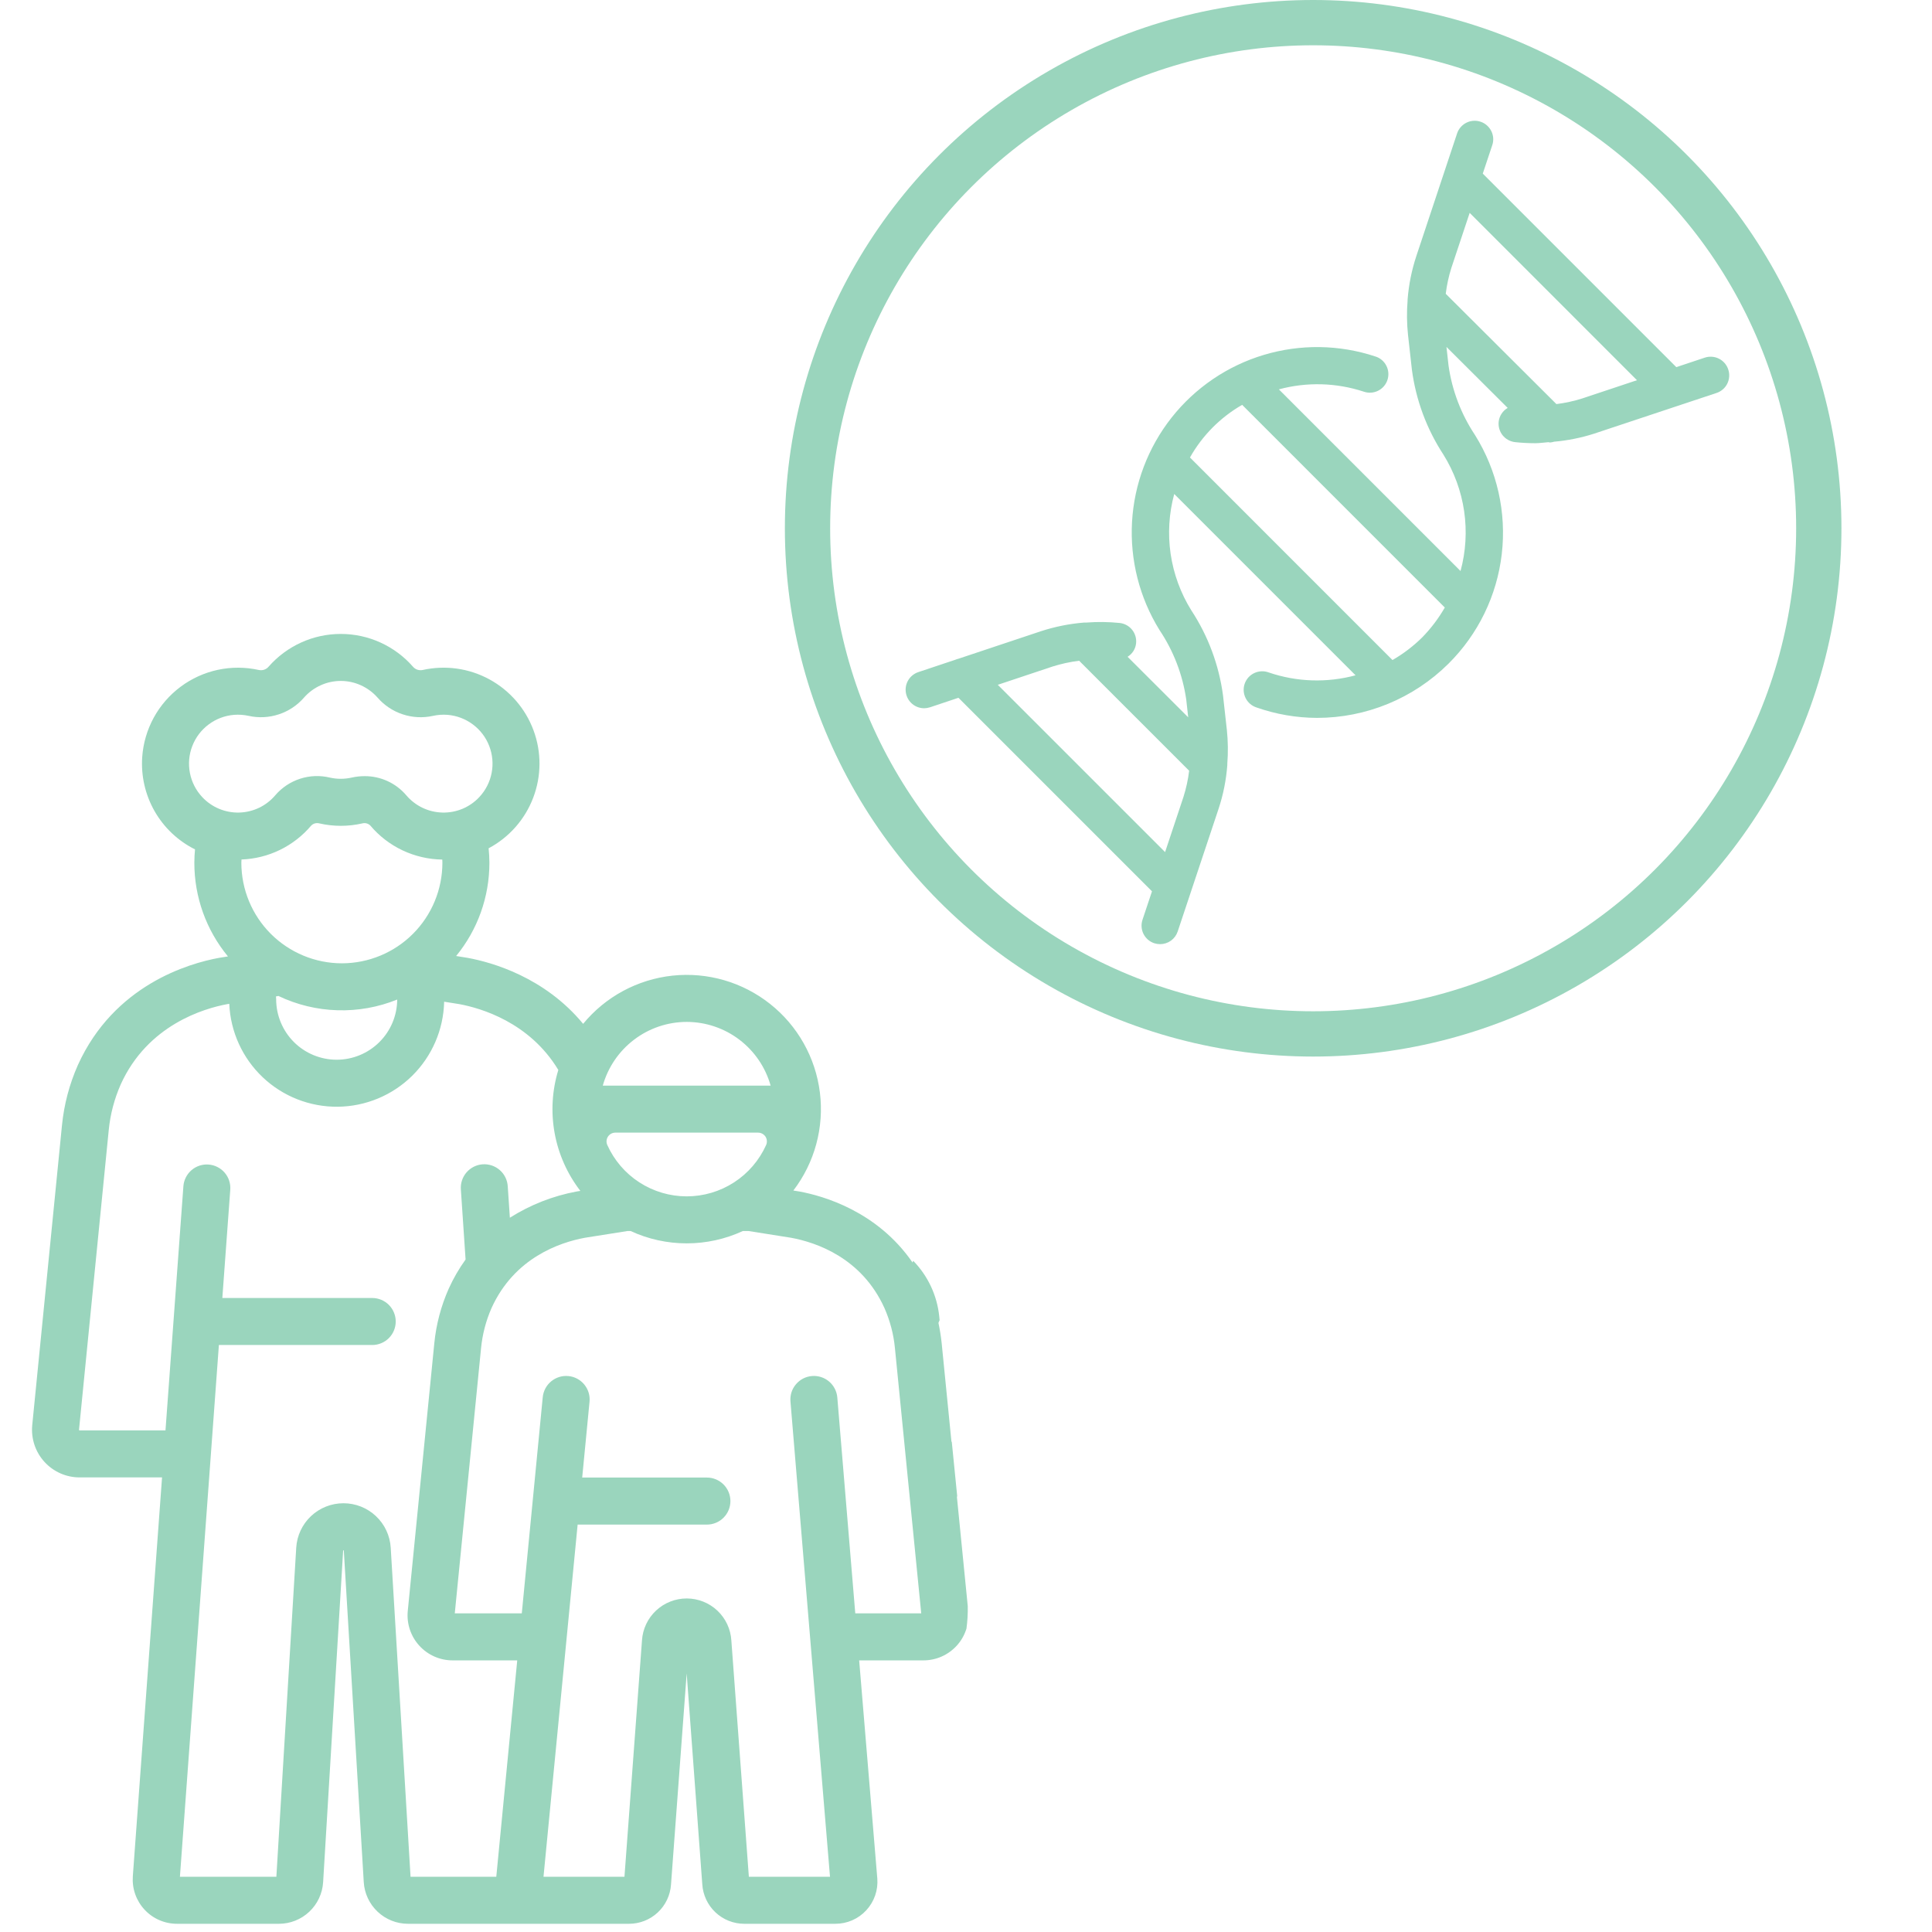
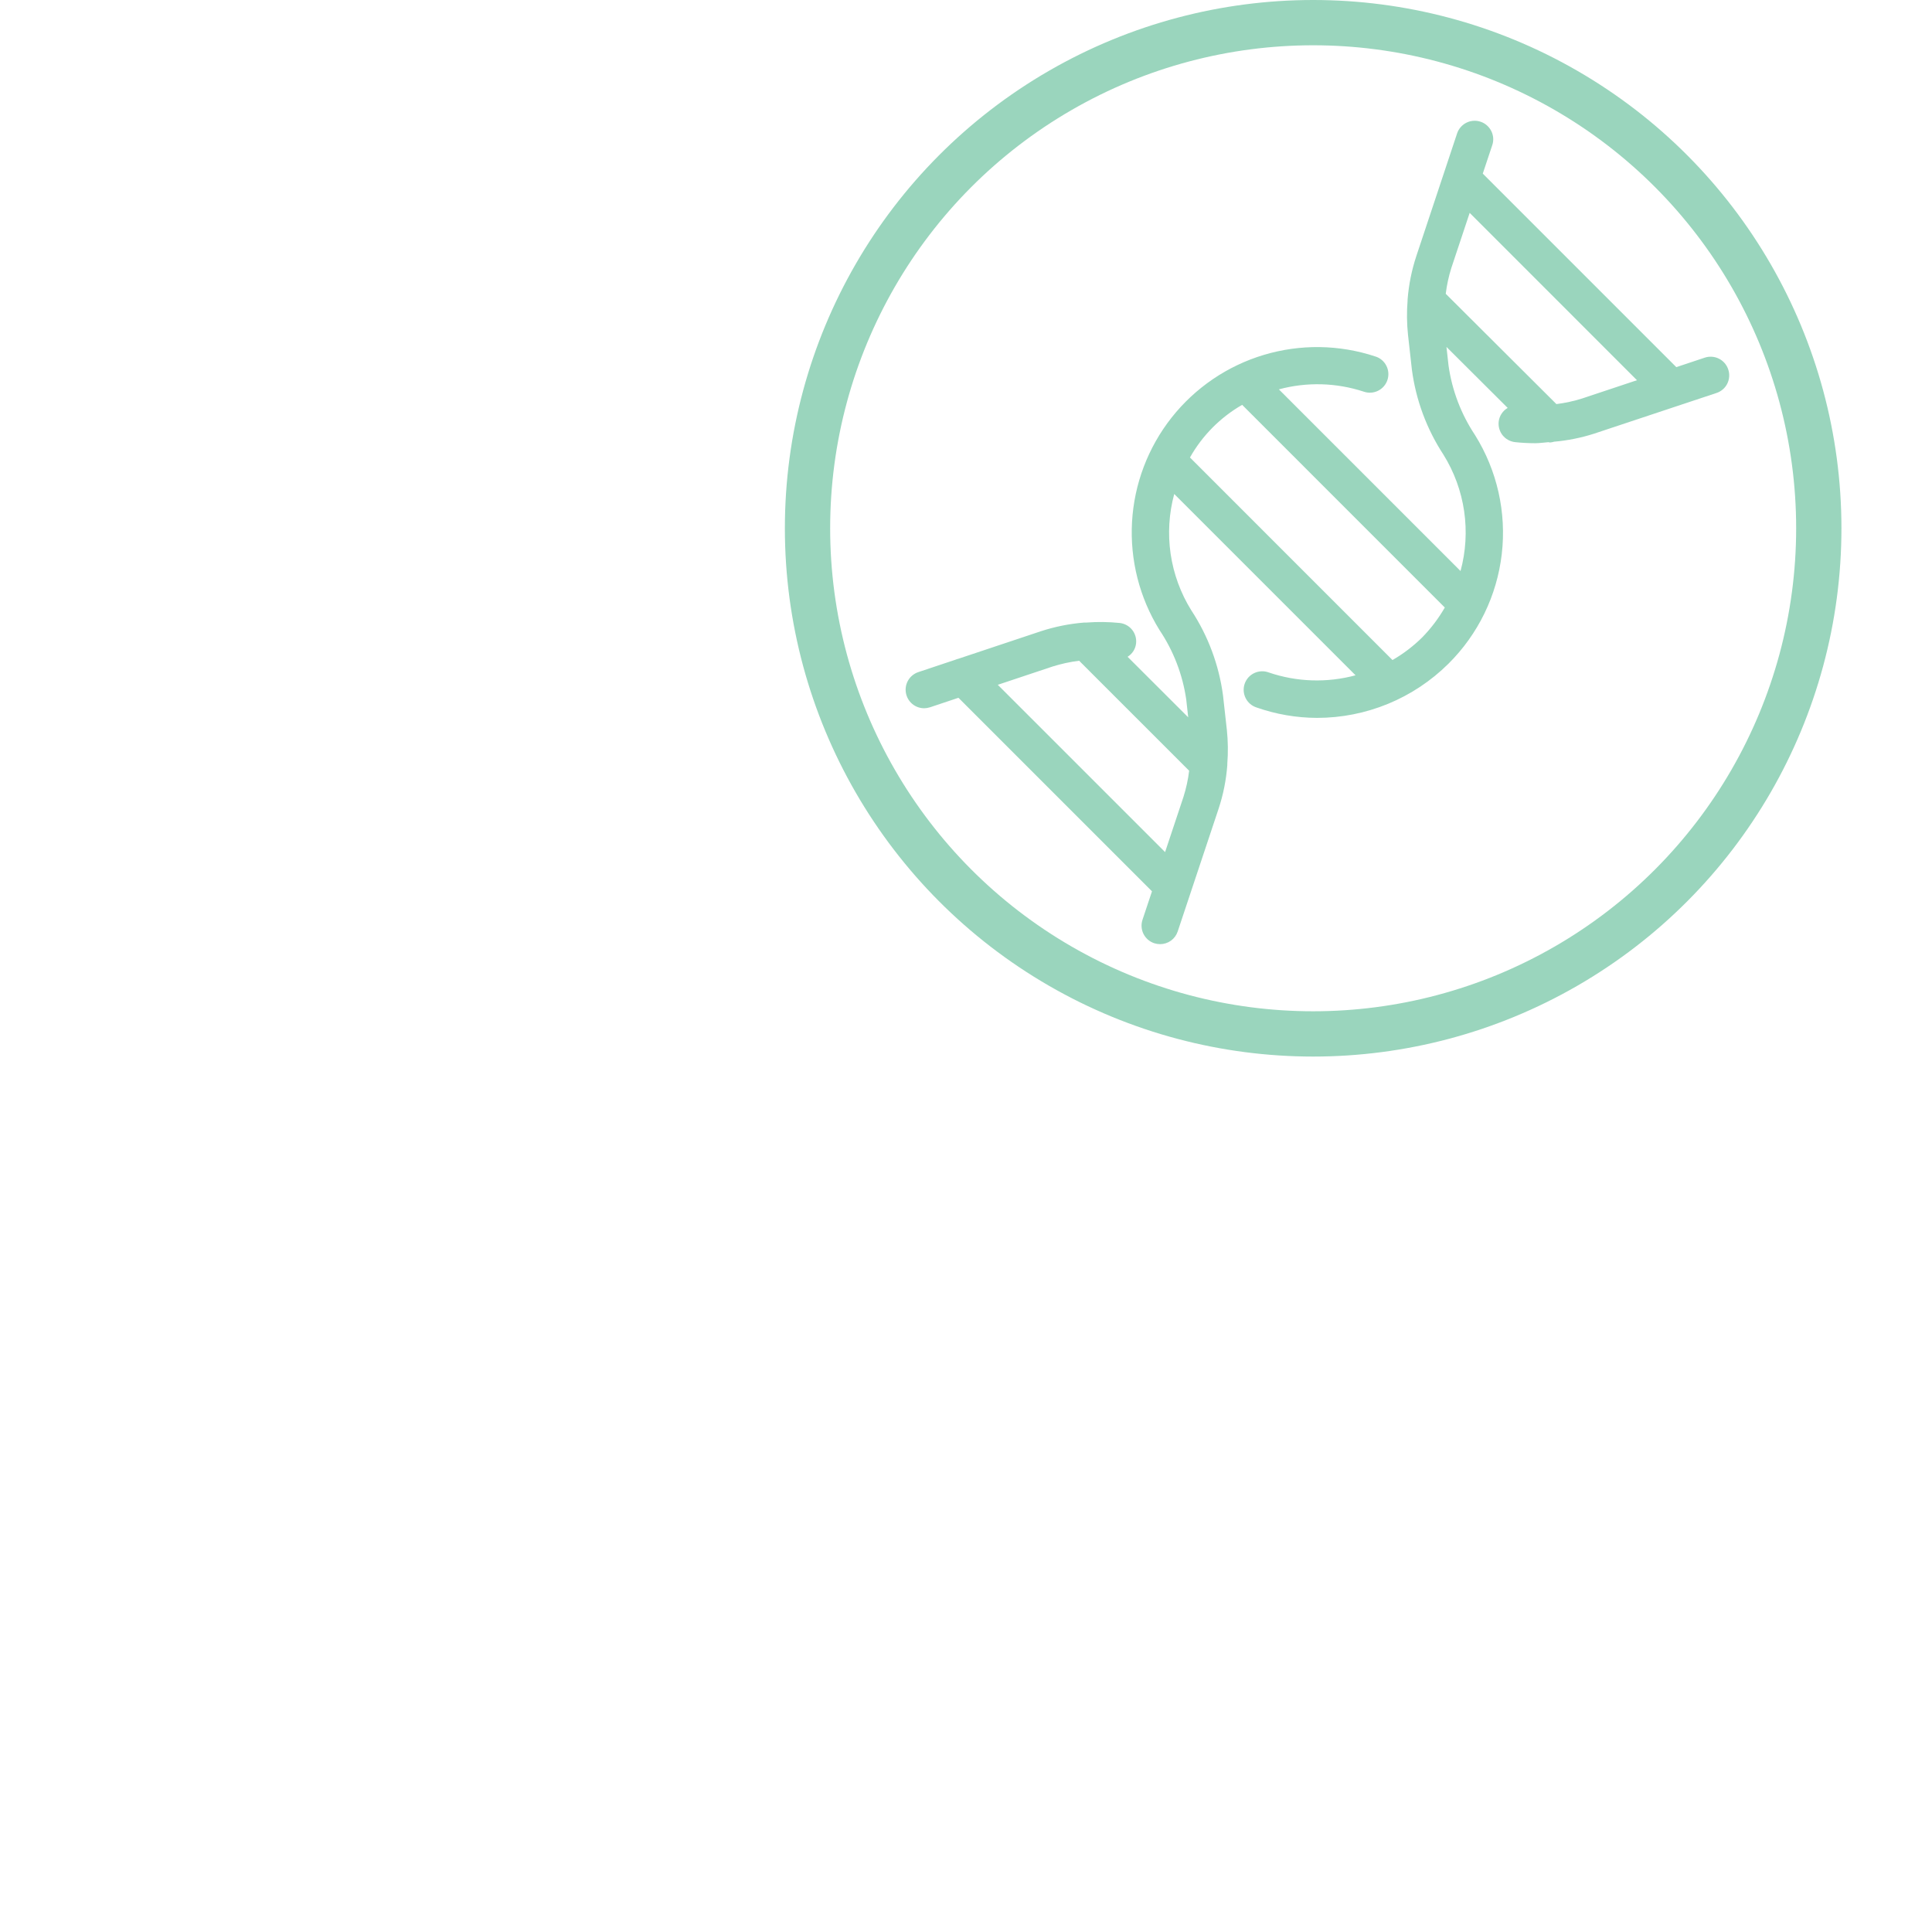
<svg xmlns="http://www.w3.org/2000/svg" width="64" height="64" viewBox="0 0 64 64" fill="none">
-   <path fill-rule="evenodd" clip-rule="evenodd" d="M32.058 53.203C32.063 53.453 32.049 53.703 32.015 53.95C32.012 53.961 32.008 53.971 32.005 53.981C31.94 54.178 31.834 54.36 31.694 54.514C31.554 54.667 31.383 54.791 31.193 54.875C31.003 54.959 30.797 55.002 30.589 55.002H28.461L29.062 62.229C29.077 62.42 29.052 62.613 28.989 62.794C28.925 62.975 28.826 63.141 28.695 63.282C28.565 63.423 28.407 63.535 28.231 63.612C28.055 63.689 27.865 63.728 27.673 63.728H24.654C24.3 63.728 23.958 63.592 23.7 63.349C23.442 63.106 23.286 62.773 23.264 62.419L22.747 55.434L22.228 62.43C22.204 62.782 22.047 63.112 21.789 63.353C21.531 63.594 21.191 63.728 20.838 63.728H13.515C13.141 63.728 12.782 63.585 12.51 63.329C12.238 63.073 12.073 62.723 12.05 62.35L11.389 51.364C11.388 51.353 11.368 51.353 11.367 51.364L10.704 62.35C10.681 62.723 10.517 63.073 10.245 63.329C9.973 63.585 9.614 63.728 9.24 63.728H5.864C5.662 63.728 5.462 63.687 5.277 63.606C5.092 63.526 4.926 63.408 4.789 63.26C4.651 63.112 4.546 62.938 4.479 62.747C4.412 62.557 4.386 62.355 4.4 62.154L5.368 48.941H2.638C2.419 48.941 2.202 48.896 2.001 48.807C1.8 48.718 1.62 48.589 1.472 48.426C1.324 48.264 1.212 48.073 1.142 47.865C1.073 47.657 1.047 47.437 1.067 47.218L2.053 37.278C2.121 36.588 2.299 35.914 2.58 35.281C3.78 32.629 6.251 31.914 7.257 31.73L7.276 31.727L7.551 31.683C6.83 30.81 6.437 29.713 6.438 28.581C6.438 28.431 6.446 28.284 6.46 28.137C5.899 27.857 5.433 27.417 5.122 26.873C4.811 26.328 4.668 25.704 4.711 25.078C4.743 24.621 4.873 24.177 5.092 23.775C5.312 23.372 5.616 23.023 5.983 22.749C6.35 22.475 6.772 22.284 7.22 22.188C7.668 22.093 8.131 22.095 8.578 22.195C8.637 22.207 8.698 22.203 8.755 22.183C8.812 22.163 8.862 22.128 8.9 22.082C9.198 21.742 9.566 21.47 9.978 21.283C10.389 21.096 10.836 21 11.289 21C11.741 21 12.188 21.096 12.599 21.283C13.011 21.47 13.379 21.742 13.677 22.082C13.715 22.128 13.765 22.163 13.822 22.183C13.879 22.202 13.939 22.207 13.998 22.195C14.749 22.027 15.535 22.136 16.211 22.504C16.886 22.871 17.406 23.471 17.673 24.192C17.941 24.913 17.937 25.707 17.663 26.426C17.39 27.144 16.865 27.74 16.186 28.101C16.202 28.259 16.212 28.419 16.212 28.581C16.213 29.707 15.824 30.799 15.11 31.669L15.47 31.727L15.489 31.73C16.294 31.877 18.038 32.367 19.317 33.916C20.057 33.016 21.12 32.443 22.279 32.319C23.438 32.196 24.598 32.533 25.511 33.257C26.424 33.98 27.016 35.034 27.16 36.19C27.304 37.346 26.988 38.513 26.281 39.438L26.462 39.467L26.48 39.47C27.271 39.615 29.059 40.123 30.229 41.822C30.236 41.803 30.243 41.784 30.251 41.765C30.739 42.265 31.044 42.916 31.114 43.612L31.126 43.732C31.113 43.762 31.1 43.791 31.087 43.821C31.134 44.043 31.17 44.267 31.194 44.493L31.519 47.767C31.522 47.762 31.525 47.757 31.528 47.752L31.71 49.574C31.706 49.575 31.702 49.575 31.698 49.576L32.058 53.203ZM22.748 33.852C23.378 33.853 23.991 34.059 24.493 34.441C24.994 34.822 25.358 35.356 25.528 35.963H19.968C20.139 35.356 20.502 34.822 21.004 34.441C21.506 34.059 22.118 33.853 22.748 33.852ZM25.38 37.928C25.152 38.435 24.783 38.866 24.316 39.168C23.849 39.47 23.305 39.631 22.748 39.631C22.192 39.631 21.648 39.47 21.181 39.168C20.714 38.866 20.344 38.435 20.117 37.928C20.097 37.883 20.089 37.835 20.093 37.786C20.097 37.738 20.113 37.692 20.14 37.651C20.167 37.611 20.203 37.578 20.246 37.554C20.288 37.532 20.336 37.52 20.384 37.52H25.112C25.161 37.52 25.208 37.532 25.251 37.555C25.294 37.578 25.33 37.611 25.357 37.651C25.383 37.692 25.399 37.738 25.403 37.786C25.407 37.835 25.399 37.883 25.38 37.928ZM6.698 26.403C6.49 26.181 6.349 25.904 6.291 25.604C6.233 25.305 6.26 24.995 6.371 24.711C6.481 24.426 6.669 24.179 6.914 23.997C7.158 23.814 7.449 23.705 7.753 23.68C7.915 23.668 8.079 23.679 8.238 23.714C8.569 23.788 8.915 23.77 9.237 23.663C9.56 23.557 9.848 23.365 10.07 23.109C10.222 22.936 10.41 22.797 10.62 22.702C10.83 22.606 11.058 22.557 11.289 22.557C11.519 22.557 11.747 22.606 11.957 22.702C12.167 22.797 12.354 22.936 12.507 23.109C12.729 23.365 13.017 23.557 13.34 23.663C13.662 23.77 14.007 23.788 14.339 23.715C14.498 23.679 14.661 23.668 14.824 23.68C15.128 23.705 15.419 23.814 15.663 23.997C15.908 24.179 16.096 24.426 16.206 24.711C16.316 24.995 16.344 25.305 16.286 25.604C16.228 25.904 16.087 26.181 15.879 26.403C15.723 26.571 15.533 26.703 15.322 26.792C15.11 26.88 14.883 26.923 14.654 26.917C14.425 26.911 14.2 26.857 13.993 26.758C13.787 26.659 13.604 26.517 13.456 26.342C13.286 26.143 13.074 25.983 12.836 25.874C12.597 25.765 12.338 25.709 12.075 25.711C11.932 25.711 11.788 25.727 11.648 25.759C11.411 25.812 11.165 25.812 10.928 25.759C10.603 25.68 10.262 25.693 9.943 25.796C9.624 25.899 9.339 26.088 9.121 26.342C8.973 26.517 8.79 26.659 8.584 26.758C8.377 26.857 8.152 26.911 7.923 26.917C7.694 26.923 7.467 26.88 7.256 26.792C7.044 26.703 6.854 26.571 6.698 26.403ZM11.325 31.911C10.442 31.91 9.596 31.559 8.971 30.935C8.347 30.311 7.996 29.464 7.995 28.581C7.995 28.559 7.996 28.537 7.998 28.515C7.998 28.5 7.999 28.486 8 28.472C8.442 28.456 8.876 28.348 9.274 28.154C9.672 27.96 10.025 27.685 10.31 27.347C10.346 27.312 10.389 27.287 10.437 27.275C10.485 27.263 10.536 27.264 10.583 27.277C11.047 27.383 11.529 27.383 11.994 27.278C12.041 27.264 12.092 27.263 12.14 27.275C12.188 27.287 12.232 27.312 12.267 27.347C12.56 27.695 12.925 27.976 13.336 28.17C13.748 28.364 14.196 28.468 14.651 28.474C14.652 28.487 14.652 28.5 14.653 28.513C14.654 28.536 14.655 28.558 14.655 28.581C14.654 29.464 14.303 30.311 13.679 30.935C13.055 31.559 12.208 31.91 11.325 31.911ZM13.158 33.111C13.155 33.642 12.942 34.15 12.565 34.523C12.188 34.897 11.678 35.106 11.148 35.105C10.617 35.103 10.108 34.892 9.733 34.516C9.359 34.14 9.148 33.631 9.148 33.1C9.148 33.069 9.146 33.038 9.142 33.007L9.181 33.001C9.191 32.999 9.201 32.997 9.211 32.995L9.222 32.992C9.834 33.285 10.5 33.446 11.178 33.466C11.855 33.487 12.53 33.366 13.158 33.111ZM16.44 62.171H13.6L12.943 51.27C12.919 50.871 12.744 50.497 12.453 50.223C12.162 49.949 11.777 49.797 11.378 49.797C10.978 49.797 10.594 49.949 10.303 50.223C10.012 50.497 9.837 50.872 9.813 51.27L9.155 62.171H5.96L7.251 44.555H12.331C12.537 44.555 12.735 44.473 12.881 44.327C13.027 44.181 13.109 43.983 13.109 43.777C13.109 43.57 13.027 43.372 12.881 43.226C12.735 43.08 12.537 42.998 12.331 42.998H7.365L7.628 39.41C7.635 39.308 7.623 39.206 7.591 39.109C7.559 39.012 7.508 38.922 7.441 38.845C7.374 38.767 7.293 38.704 7.201 38.658C7.11 38.612 7.01 38.584 6.908 38.577C6.806 38.569 6.704 38.582 6.607 38.614C6.51 38.646 6.42 38.697 6.343 38.764C6.265 38.831 6.202 38.912 6.156 39.004C6.11 39.095 6.082 39.194 6.075 39.297L5.482 47.384H2.638C2.635 47.384 2.632 47.384 2.63 47.383C2.627 47.382 2.625 47.38 2.623 47.377C2.62 47.375 2.618 47.371 2.617 47.367L3.602 37.437C3.653 36.914 3.787 36.403 3.999 35.923C4.892 33.95 6.758 33.406 7.529 33.263L7.595 33.253C7.634 34.176 8.031 35.048 8.701 35.684C9.372 36.321 10.264 36.671 11.188 36.662C12.112 36.653 12.997 36.285 13.655 35.636C14.312 34.987 14.692 34.107 14.713 33.183L15.216 33.263C15.921 33.394 17.54 33.859 18.495 35.444C18.288 36.122 18.246 36.839 18.373 37.536C18.5 38.233 18.793 38.889 19.225 39.45L19.12 39.467L19.102 39.47C18.316 39.616 17.565 39.911 16.89 40.339L16.82 39.301C16.814 39.198 16.788 39.098 16.743 39.005C16.698 38.913 16.635 38.83 16.558 38.762C16.481 38.694 16.391 38.642 16.294 38.609C16.196 38.576 16.093 38.562 15.991 38.569C15.888 38.576 15.788 38.603 15.696 38.649C15.604 38.695 15.522 38.759 15.454 38.837C15.387 38.914 15.336 39.005 15.304 39.102C15.271 39.2 15.259 39.303 15.267 39.406L15.423 41.723C15.205 42.025 15.018 42.349 14.865 42.688C14.61 43.262 14.448 43.873 14.387 44.497L13.507 53.373C13.488 53.579 13.512 53.788 13.578 53.984C13.644 54.181 13.75 54.362 13.89 54.515C14.03 54.669 14.2 54.791 14.39 54.875C14.58 54.959 14.785 55.002 14.992 55.002H17.134L16.44 62.171ZM28.332 53.445L27.737 46.294C27.729 46.192 27.7 46.093 27.653 46.002C27.606 45.911 27.542 45.83 27.464 45.764C27.386 45.698 27.296 45.648 27.198 45.617C27.101 45.586 26.998 45.574 26.896 45.583C26.794 45.591 26.695 45.62 26.604 45.666C26.514 45.713 26.433 45.778 26.367 45.856C26.3 45.934 26.25 46.024 26.219 46.121C26.188 46.219 26.177 46.321 26.185 46.423L27.495 62.171H24.807L24.227 54.345C24.205 53.969 24.04 53.615 23.766 53.356C23.492 53.097 23.129 52.952 22.752 52.951C22.375 52.95 22.012 53.092 21.736 53.349C21.46 53.606 21.292 53.958 21.267 54.334L20.686 62.171H18.004L19.135 50.504H23.417C23.623 50.504 23.822 50.422 23.968 50.276C24.114 50.13 24.196 49.931 24.196 49.725C24.196 49.519 24.114 49.321 23.968 49.175C23.822 49.028 23.623 48.946 23.417 48.946H19.286L19.529 46.434C19.539 46.332 19.529 46.229 19.499 46.131C19.469 46.034 19.42 45.943 19.355 45.864C19.29 45.785 19.21 45.719 19.12 45.671C19.03 45.623 18.931 45.593 18.829 45.584C18.727 45.574 18.625 45.584 18.527 45.614C18.429 45.644 18.338 45.693 18.259 45.758C18.18 45.823 18.115 45.903 18.067 45.993C18.019 46.083 17.989 46.182 17.979 46.284L17.285 53.445H15.065L15.936 44.656C15.981 44.198 16.098 43.751 16.283 43.33C17.037 41.666 18.539 41.158 19.373 41.003L20.787 40.779H20.889C21.472 41.049 22.106 41.188 22.748 41.188C23.39 41.188 24.025 41.049 24.608 40.779H24.795L26.208 41.003C27.043 41.158 28.545 41.666 29.298 43.33C29.483 43.749 29.601 44.195 29.645 44.651L30.517 53.445L28.332 53.445Z" fill="#9AD5BD" />
  <path d="M57.249 12.236C57.224 12.159 57.184 12.089 57.131 12.028C57.078 11.967 57.013 11.917 56.941 11.881C56.869 11.845 56.79 11.823 56.71 11.818C56.629 11.812 56.549 11.822 56.472 11.848L55.53 12.162L49.119 5.751L49.433 4.809C49.459 4.733 49.469 4.652 49.464 4.571C49.458 4.491 49.436 4.412 49.4 4.34C49.364 4.268 49.314 4.203 49.253 4.151C49.193 4.098 49.122 4.057 49.045 4.032C48.969 4.006 48.888 3.996 48.807 4.002C48.727 4.007 48.648 4.029 48.576 4.065C48.504 4.101 48.44 4.151 48.387 4.212C48.334 4.272 48.293 4.343 48.268 4.42L46.917 8.485C46.763 8.952 46.666 9.436 46.628 9.927C46.628 9.938 46.628 9.947 46.628 9.956C46.598 10.335 46.602 10.715 46.642 11.092L46.771 12.247C46.904 13.251 47.261 14.213 47.816 15.061C48.17 15.63 48.403 16.266 48.501 16.929C48.598 17.593 48.558 18.269 48.382 18.916L42.364 12.898C43.29 12.648 44.268 12.675 45.179 12.975C45.256 13.002 45.337 13.012 45.418 13.007C45.499 13.002 45.579 12.98 45.651 12.944C45.724 12.908 45.789 12.857 45.842 12.796C45.895 12.735 45.936 12.663 45.961 12.586C45.987 12.509 45.996 12.427 45.99 12.346C45.984 12.265 45.961 12.186 45.924 12.114C45.887 12.041 45.836 11.977 45.774 11.925C45.712 11.872 45.64 11.833 45.562 11.809C44.365 11.412 43.075 11.394 41.867 11.756C40.659 12.118 39.592 12.844 38.81 13.834C38.029 14.824 37.572 16.03 37.5 17.289C37.429 18.549 37.746 19.799 38.41 20.871C38.873 21.561 39.175 22.345 39.295 23.167L39.361 23.762L37.353 21.757C37.43 21.709 37.496 21.645 37.545 21.568C37.593 21.491 37.624 21.405 37.634 21.315C37.652 21.153 37.605 20.991 37.504 20.864C37.402 20.736 37.254 20.655 37.093 20.637C36.725 20.599 36.355 20.595 35.987 20.623H35.916C35.429 20.662 34.949 20.758 34.485 20.909L31.751 21.821C31.715 21.829 31.681 21.841 31.647 21.855L30.419 22.265C30.28 22.312 30.163 22.406 30.088 22.53C30.013 22.655 29.985 22.802 30.008 22.946C30.032 23.09 30.105 23.221 30.216 23.315C30.327 23.41 30.468 23.461 30.614 23.462C30.68 23.461 30.745 23.45 30.808 23.43L31.75 23.115L38.161 29.526L37.847 30.468C37.821 30.545 37.811 30.626 37.817 30.706C37.822 30.787 37.844 30.866 37.88 30.938C37.916 31.01 37.966 31.074 38.027 31.127C38.088 31.18 38.159 31.22 38.236 31.246C38.299 31.266 38.364 31.276 38.43 31.276C38.559 31.276 38.684 31.236 38.789 31.161C38.893 31.086 38.971 30.98 39.012 30.858L39.429 29.608C39.435 29.595 39.437 29.581 39.442 29.568L40.367 26.792C40.522 26.324 40.619 25.838 40.656 25.346C40.657 25.33 40.657 25.314 40.656 25.299C40.685 24.928 40.68 24.555 40.642 24.185L40.513 23.029C40.378 22.026 40.02 21.065 39.464 20.219C39.11 19.65 38.877 19.014 38.779 18.351C38.682 17.687 38.722 17.011 38.898 16.364L44.904 22.37C43.958 22.626 42.956 22.593 42.029 22.276C41.952 22.247 41.87 22.234 41.788 22.237C41.706 22.241 41.626 22.26 41.552 22.295C41.478 22.329 41.411 22.379 41.356 22.439C41.301 22.5 41.259 22.572 41.232 22.649C41.205 22.726 41.194 22.808 41.199 22.89C41.205 22.972 41.226 23.052 41.263 23.125C41.299 23.198 41.35 23.264 41.412 23.317C41.474 23.37 41.547 23.411 41.625 23.436C42.267 23.661 42.942 23.778 43.623 23.781C45.256 23.782 46.823 23.137 47.982 21.986C48.965 21.011 49.588 19.73 49.748 18.354C49.908 16.977 49.596 15.588 48.862 14.412C48.402 13.721 48.102 12.935 47.985 12.113L47.916 11.492L49.944 13.513C49.862 13.56 49.793 13.626 49.741 13.705C49.689 13.784 49.656 13.874 49.646 13.968C49.628 14.129 49.675 14.291 49.776 14.419C49.878 14.546 50.026 14.627 50.187 14.646C50.41 14.67 50.633 14.682 50.857 14.682C51.002 14.682 51.147 14.658 51.292 14.648C51.31 14.648 51.328 14.658 51.347 14.658C51.392 14.654 51.437 14.646 51.481 14.632C51.928 14.593 52.369 14.505 52.796 14.369L56.861 13.018C56.938 12.993 57.01 12.952 57.071 12.899C57.133 12.846 57.183 12.781 57.219 12.708C57.255 12.635 57.276 12.556 57.281 12.475C57.287 12.394 57.276 12.313 57.249 12.236ZM33.053 22.685L34.872 22.078C35.157 21.988 35.451 21.925 35.748 21.888L39.392 25.532C39.356 25.829 39.292 26.122 39.201 26.407L38.595 28.227L33.053 22.685ZM46.128 21.865L39.419 15.155C39.828 14.429 40.425 13.826 41.148 13.411L47.861 20.125C47.654 20.485 47.403 20.817 47.113 21.114C46.818 21.405 46.487 21.658 46.128 21.865ZM52.408 13.201C52.131 13.288 51.846 13.35 51.558 13.386L47.892 9.732C47.928 9.44 47.99 9.152 48.079 8.872L48.685 7.052L54.227 12.595L52.408 13.201Z" fill="#9AD5BD" />
  <circle cx="43.5" cy="17.5" r="16.75" stroke="#9AD5BD" stroke-width="1.5" />
</svg>